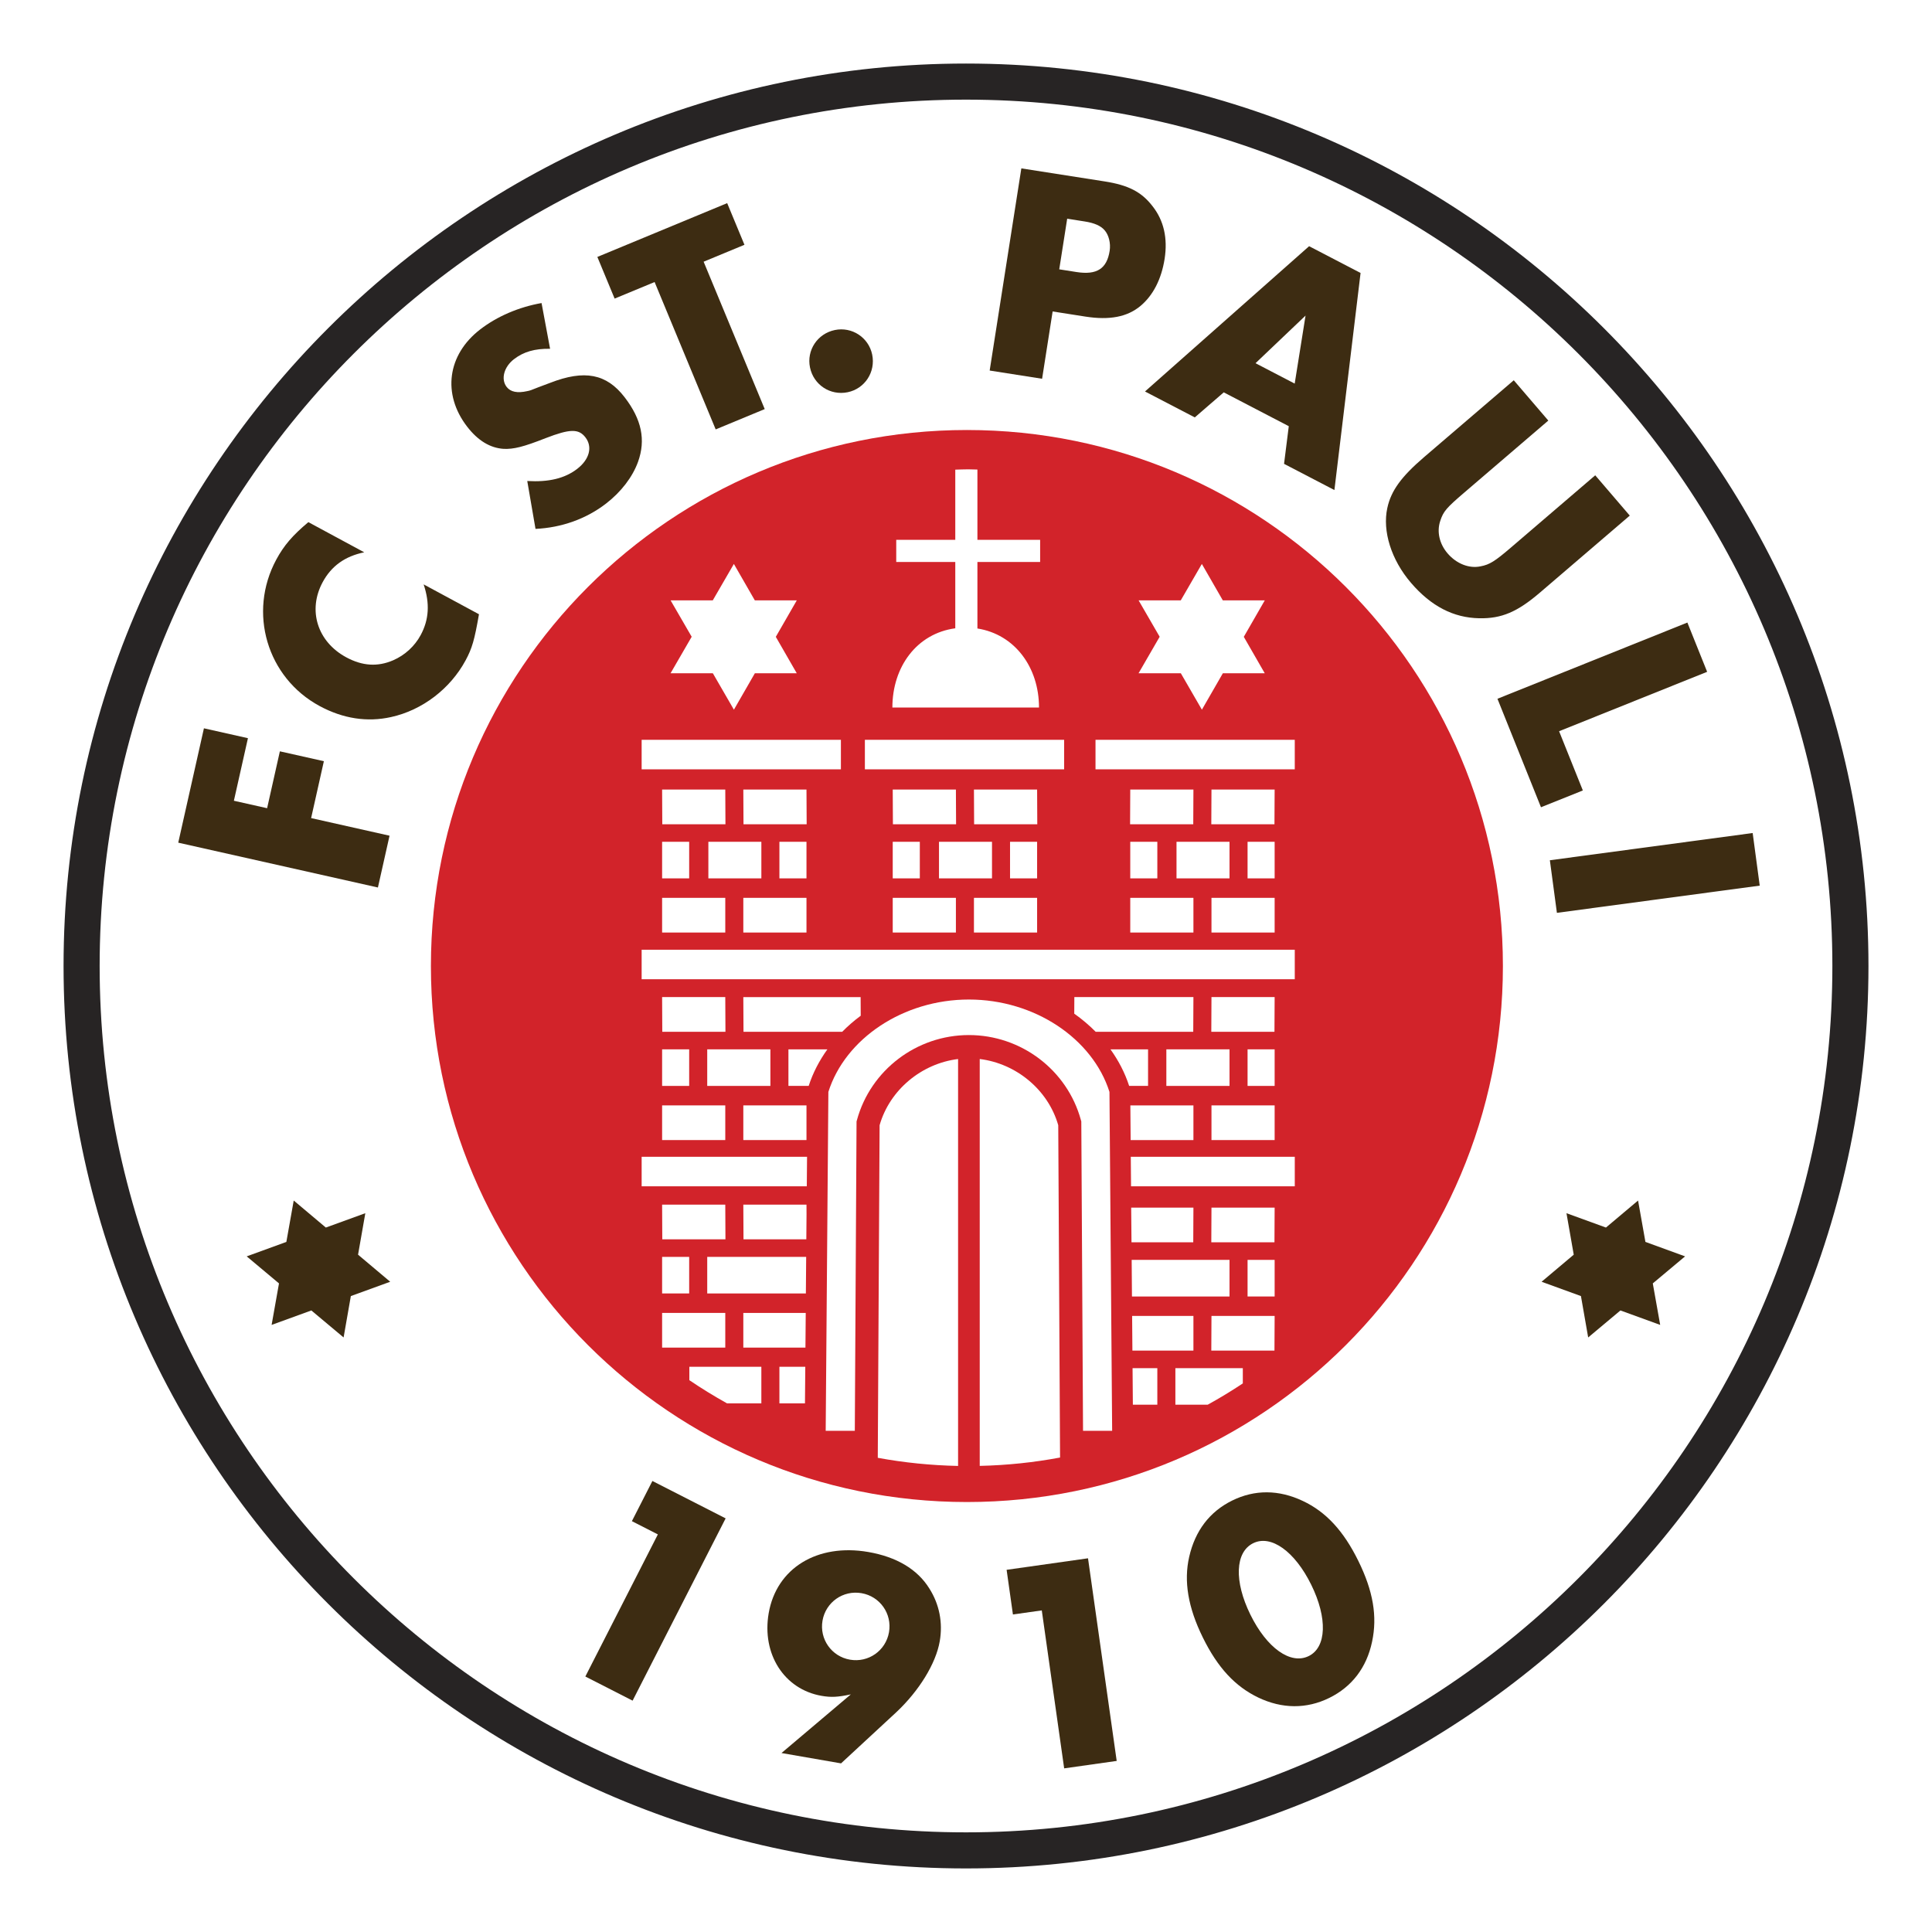
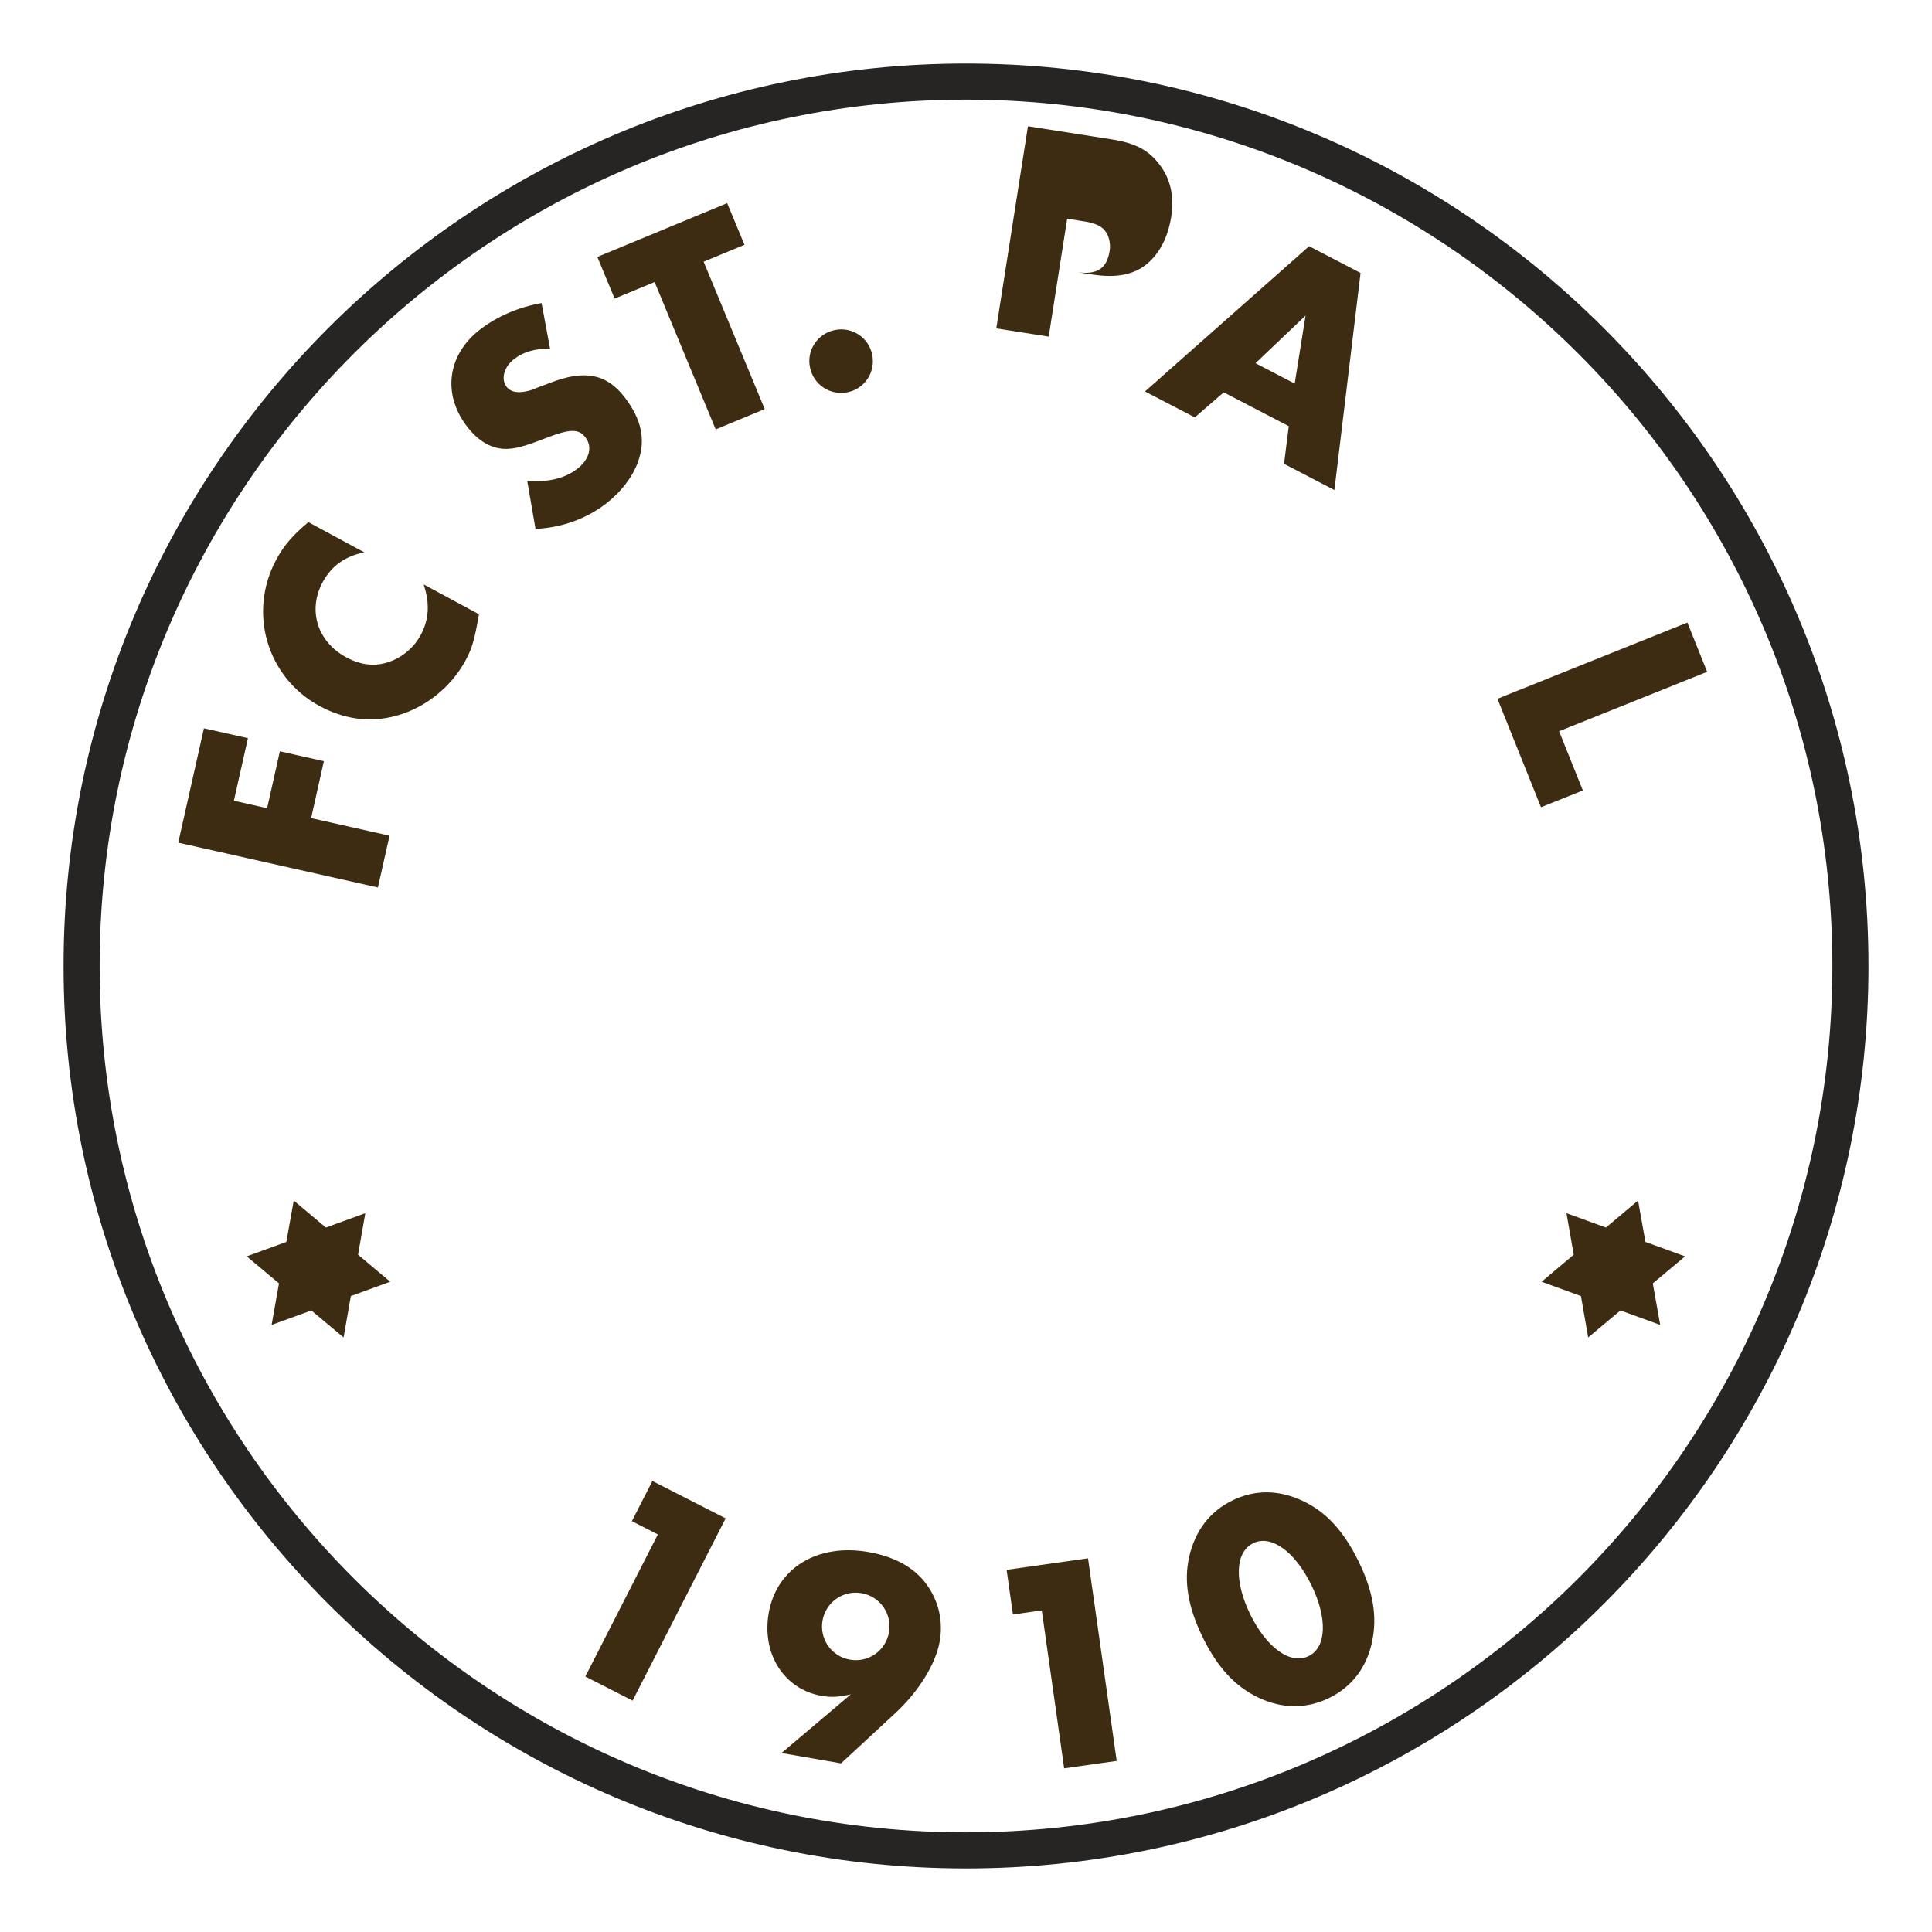
<svg xmlns="http://www.w3.org/2000/svg" version="1.0" id="Layer_1" x="0px" y="0px" width="192.756px" height="192.756px" viewBox="0 0 192.756 192.756" enable-background="new 0 0 192.756 192.756" xml:space="preserve">
  <g>
    <polygon fill-rule="evenodd" clip-rule="evenodd" fill="#FFFFFF" points="0,0 192.756,0 192.756,192.756 0,192.756 0,0  " />
    <path fill-rule="evenodd" clip-rule="evenodd" fill="#FFFFFF" d="M2.834,96.377c0,51.58,41.964,93.542,93.543,93.542   c51.58,0,93.543-41.963,93.543-93.542c0-51.579-41.963-93.542-93.543-93.542C44.798,2.836,2.834,44.799,2.834,96.377L2.834,96.377z   " />
-     <path fill-rule="evenodd" clip-rule="evenodd" fill="#D2232A" d="M149.945,96.381c0,29.533-23.941,53.477-53.476,53.477   c-29.533,0-53.477-23.943-53.477-53.477c0-29.536,23.944-53.479,53.477-53.479C126.004,42.902,149.945,66.845,149.945,96.381   L149.945,96.381z" />
    <path fill-rule="evenodd" clip-rule="evenodd" fill="#272424" d="M6.341,96.377c0,49.648,40.39,90.037,90.037,90.037   s90.039-40.389,90.039-90.037c0-49.646-40.392-90.037-90.039-90.037S6.341,46.732,6.341,96.377L6.341,96.377z M9.942,96.377   c0-47.661,38.775-86.436,86.436-86.436c47.662,0,86.438,38.775,86.438,86.436c0,47.662-38.776,86.437-86.438,86.437   C48.717,182.814,9.942,144.039,9.942,96.377L9.942,96.377z" />
    <polygon fill-rule="evenodd" clip-rule="evenodd" fill="#3D2C12" points="38.931,127.881 35.723,125.18 36.448,121.041    32.509,122.473 29.305,119.777 28.57,123.906 24.614,125.348 27.835,128.045 27.099,132.186 31.063,130.744 34.281,133.438    35.004,129.309 38.931,127.881  " />
    <polygon fill-rule="evenodd" clip-rule="evenodd" fill="#3D2C12" points="153.805,127.881 157.731,129.309 158.453,133.438    161.671,130.744 165.637,132.186 164.899,128.045 168.121,125.348 164.164,123.906 163.43,119.777 160.226,122.473    156.287,121.041 157.012,125.18 153.805,127.881  " />
    <polygon fill-rule="evenodd" clip-rule="evenodd" fill="#3D2C12" points="23.335,79.891 26.65,80.635 27.923,74.96 32.313,75.945    31.041,81.621 38.865,83.378 37.705,88.546 17.784,84.073 20.346,72.663 24.737,73.649 23.335,79.891  " />
    <path fill-rule="evenodd" clip-rule="evenodd" fill="#3D2C12" d="M36.34,55.104c-1.917,0.392-3.276,1.363-4.148,2.979   c-1.512,2.802-0.529,5.941,2.353,7.497c1.616,0.873,3.133,0.962,4.676,0.299c1.18-0.511,2.154-1.413,2.75-2.517   c0.828-1.535,0.934-3.148,0.295-5.058l5.521,2.98c-0.45,2.576-0.682,3.389-1.336,4.602c-1.526,2.828-4.319,4.973-7.437,5.655   c-2.372,0.528-4.784,0.165-7.128-1.101c-5.252-2.835-7.17-9.333-4.32-14.612c0.756-1.4,1.609-2.401,3.199-3.734L36.34,55.104   L36.34,55.104z" />
    <path fill-rule="evenodd" clip-rule="evenodd" fill="#3D2C12" d="M54.882,34.798c-1.524-0.023-2.636,0.292-3.604,1.039   c-0.996,0.766-1.328,1.989-0.73,2.765c0.392,0.509,1.075,0.641,2.062,0.419c0.269-0.052,0.361-0.084,1.097-0.382l1.169-0.438   c3.448-1.344,5.639-0.907,7.435,1.421c1.718,2.231,2.131,4.269,1.345,6.459c-0.543,1.501-1.676,2.992-3.202,4.169   c-1.964,1.514-4.415,2.396-7.026,2.517l-0.823-4.777c2.145,0.125,3.743-0.257,4.981-1.21c1.236-0.953,1.551-2.2,0.821-3.146   c-0.672-0.872-1.548-0.855-3.96,0.077c-2.254,0.887-3.2,1.113-4.199,1.072c-1.342-0.087-2.557-0.812-3.642-2.218   c-2.504-3.249-1.973-7.174,1.301-9.697c1.697-1.308,3.845-2.229,6.124-2.633L54.882,34.798L54.882,34.798z" />
    <polygon fill-rule="evenodd" clip-rule="evenodd" fill="#3D2C12" points="76.296,40.815 71.404,42.842 65.31,28.139 61.321,29.791    59.598,25.634 72.551,20.267 74.274,24.423 70.201,26.111 76.296,40.815  " />
    <path fill-rule="evenodd" clip-rule="evenodd" fill="#3D2C12" d="M87.018,35.376c0.359,1.738-0.735,3.402-2.442,3.756   c-1.739,0.36-3.404-0.733-3.763-2.473c-0.354-1.708,0.74-3.372,2.478-3.732C85,32.575,86.663,33.667,87.018,35.376L87.018,35.376z" />
-     <path fill-rule="evenodd" clip-rule="evenodd" fill="#3D2C12" d="M105.681,26.871l0.792-5.05l1.754,0.275   c0.968,0.151,1.604,0.437,1.971,0.866c0.424,0.469,0.633,1.308,0.513,2.064c-0.278,1.783-1.277,2.433-3.306,2.115L105.681,26.871   L105.681,26.871z M105.022,31.074l3.267,0.512c2.42,0.378,4.178,0.035,5.495-1.06c1.248-1.044,2.087-2.648,2.411-4.704   c0.32-2.056-0.084-3.824-1.195-5.236c-1.104-1.444-2.426-2.115-4.783-2.485l-8.317-1.302l-3.16,20.17l5.231,0.82L105.022,31.074   L105.022,31.074z" />
+     <path fill-rule="evenodd" clip-rule="evenodd" fill="#3D2C12" d="M105.681,26.871l0.792-5.05l1.754,0.275   c0.968,0.151,1.604,0.437,1.971,0.866c0.424,0.469,0.633,1.308,0.513,2.064c-0.278,1.783-1.277,2.433-3.306,2.115L105.681,26.871   L105.681,26.871z l3.267,0.512c2.42,0.378,4.178,0.035,5.495-1.06c1.248-1.044,2.087-2.648,2.411-4.704   c0.32-2.056-0.084-3.824-1.195-5.236c-1.104-1.444-2.426-2.115-4.783-2.485l-8.317-1.302l-3.16,20.17l5.231,0.82L105.022,31.074   L105.022,31.074z" />
    <path fill-rule="evenodd" clip-rule="evenodd" fill="#3D2C12" d="M129.172,38.272l-3.91-2.034l4.993-4.752L129.172,38.272   L129.172,38.272z M128.582,42.521l-0.472,3.757l5.024,2.614l2.61-21.658l-5.134-2.67l-16.375,14.494l4.97,2.586l2.888-2.499   L128.582,42.521L128.582,42.521z" />
-     <path fill-rule="evenodd" clip-rule="evenodd" fill="#3D2C12" d="M146.085,49.15c-1.767,1.515-2.076,1.86-2.388,2.812   c-0.366,1.08-0.089,2.294,0.727,3.247c0.896,1.046,2.163,1.533,3.288,1.295c0.901-0.17,1.428-0.498,3.054-1.893l8.391-7.19   l3.446,4.021l-8.949,7.669c-2.276,1.953-3.848,2.613-6.06,2.573c-2.579-0.046-4.812-1.195-6.826-3.542   c-1.971-2.301-2.856-5.169-2.356-7.454c0.372-1.729,1.392-3.127,3.668-5.08l8.949-7.669l3.446,4.021L146.085,49.15L146.085,49.15z" />
    <polygon fill-rule="evenodd" clip-rule="evenodd" fill="#3D2C12" points="155.551,72.955 157.921,78.864 153.744,80.54    149.401,69.716 168.35,62.112 170.322,67.027 155.551,72.955  " />
-     <polygon fill-rule="evenodd" clip-rule="evenodd" fill="#3D2C12" points="155.333,91.075 154.63,85.827 174.864,83.111    175.568,88.359 155.333,91.075  " />
    <polygon fill-rule="evenodd" clip-rule="evenodd" fill="#3D2C12" points="63.044,151.766 65.09,147.758 72.397,151.488    63.115,169.674 58.399,167.266 65.635,153.088 63.044,151.766  " />
    <path fill-rule="evenodd" clip-rule="evenodd" fill="#3D2C12" d="M85.955,158.951c1.839,0.318,3.061,2.051,2.741,3.893   c-0.318,1.84-2.052,3.061-3.891,2.742c-1.841-0.318-3.062-2.053-2.743-3.893S84.113,158.631,85.955,158.951L85.955,158.951z    M83.911,175.932l5.514-5.104c2.263-2.123,3.946-4.844,4.333-7.076c0.324-1.869-0.04-3.703-1.042-5.275   c-1.19-1.916-3.276-3.146-6.08-3.633c-5.098-0.883-9.165,1.611-9.944,6.105c-0.705,4.072,1.541,7.6,5.28,8.246   c0.966,0.168,1.625,0.127,2.916-0.146L77.97,174.9L83.911,175.932L83.911,175.932z" />
    <polygon fill-rule="evenodd" clip-rule="evenodd" fill="#3D2C12" points="101.06,161.076 100.43,156.621 108.551,155.471    111.413,175.688 106.172,176.43 103.939,160.67 101.06,161.076  " />
    <path fill-rule="evenodd" clip-rule="evenodd" fill="#3D2C12" d="M125.032,153.965c1.784-0.879,4.155,0.822,5.79,4.146   c1.636,3.322,1.536,6.238-0.251,7.115c-1.813,0.891-4.184-0.807-5.819-4.131C123.117,157.773,123.22,154.857,125.032,153.965   L125.032,153.965z M122.937,149.709c-2.251,1.107-3.701,3.014-4.293,5.625c-0.55,2.42-0.116,5.037,1.357,8.029   c1.486,3.023,3.228,4.896,5.546,6.006c2.362,1.125,4.8,1.154,7.078,0.031c2.252-1.107,3.729-3.027,4.268-5.611   c0.536-2.516,0.114-5.037-1.373-8.059c-1.473-2.994-3.228-4.895-5.532-5.977C127.586,148.615,125.188,148.602,122.937,149.709   L122.937,149.709z" />
    <polygon fill-rule="evenodd" clip-rule="evenodd" fill="#FFFFFF" points="80.463,113.744 74.161,113.744 74.161,110.285    80.463,110.285 80.463,113.744  " />
    <polygon fill-rule="evenodd" clip-rule="evenodd" fill="#FFFFFF" points="79.493,67.172 77.402,63.537 79.498,59.896    75.308,59.896 73.219,56.265 71.115,59.896 66.904,59.896 69.009,63.53 66.901,67.172 71.121,67.172 73.222,70.805 75.313,67.172    79.493,67.172  " />
    <polygon fill-rule="evenodd" clip-rule="evenodd" fill="#FFFFFF" points="126.184,67.172 124.094,63.537 126.189,59.896    121.999,59.896 119.909,56.265 117.807,59.896 113.597,59.896 115.7,63.53 113.593,67.172 117.812,67.172 119.913,70.805    122.005,67.172 126.184,67.172  " />
    <polygon fill-rule="evenodd" clip-rule="evenodd" fill="#FFFFFF" points="72.378,82.237 66.076,82.237 66.059,78.775    72.361,78.775 72.378,82.237  " />
-     <polygon fill-rule="evenodd" clip-rule="evenodd" fill="#FFFFFF" points="80.481,82.237 74.179,82.237 74.161,78.775    80.463,78.775 80.481,82.237  " />
    <polygon fill-rule="evenodd" clip-rule="evenodd" fill="#FFFFFF" points="72.361,93.039 66.059,93.039 66.059,89.578    72.361,89.578 72.361,93.039  " />
    <polygon fill-rule="evenodd" clip-rule="evenodd" fill="#FFFFFF" points="80.463,93.039 74.161,93.039 74.161,89.578    80.463,89.578 80.463,93.039  " />
    <polygon fill-rule="evenodd" clip-rule="evenodd" fill="#FFFFFF" points="72.378,102.943 66.076,102.943 66.059,99.48    72.361,99.48 72.378,102.943  " />
    <polygon fill-rule="evenodd" clip-rule="evenodd" fill="#FFFFFF" points="72.361,113.744 66.059,113.744 66.059,110.285    72.361,110.285 72.361,113.744  " />
    <polygon fill-rule="evenodd" clip-rule="evenodd" fill="#FFFFFF" points="70.56,108.342 76.862,108.342 76.862,104.693    70.56,104.693 70.56,108.342  " />
    <polygon fill-rule="evenodd" clip-rule="evenodd" fill="#FFFFFF" points="66.059,108.342 68.759,108.342 68.759,104.693    66.059,104.693 66.059,108.342  " />
    <polygon fill-rule="evenodd" clip-rule="evenodd" fill="#FFFFFF" points="72.378,123.648 66.076,123.648 66.059,120.188    72.361,120.188 72.378,123.648  " />
    <polygon fill-rule="evenodd" clip-rule="evenodd" fill="#FFFFFF" points="66.059,134.451 72.361,134.451 72.361,130.99    66.059,130.99 66.059,134.451  " />
    <polygon fill-rule="evenodd" clip-rule="evenodd" fill="#FFFFFF" points="66.059,129.047 68.759,129.047 68.759,125.4    66.059,125.4 66.059,129.047  " />
    <polygon fill-rule="evenodd" clip-rule="evenodd" fill="#FFFFFF" points="120.852,134.75 127.153,134.75 127.171,131.289    120.869,131.289 120.852,134.75  " />
    <polygon fill-rule="evenodd" clip-rule="evenodd" fill="#FFFFFF" points="120.852,82.237 127.153,82.237 127.171,78.775    120.869,78.775 120.852,82.237  " />
    <polygon fill-rule="evenodd" clip-rule="evenodd" fill="#FFFFFF" points="112.749,82.237 119.051,82.237 119.068,78.775    112.766,78.775 112.749,82.237  " />
    <polygon fill-rule="evenodd" clip-rule="evenodd" fill="#FFFFFF" points="120.869,93.039 127.171,93.039 127.171,89.578    120.869,89.578 120.869,93.039  " />
    <polygon fill-rule="evenodd" clip-rule="evenodd" fill="#FFFFFF" points="112.766,93.039 119.068,93.039 119.068,89.578    112.766,89.578 112.766,93.039  " />
    <polygon fill-rule="evenodd" clip-rule="evenodd" fill="#FFFFFF" points="120.852,102.943 127.153,102.943 127.171,99.48    120.869,99.48 120.852,102.943  " />
    <polygon fill-rule="evenodd" clip-rule="evenodd" fill="#FFFFFF" points="120.869,113.744 127.171,113.744 127.171,110.285    120.869,110.285 120.869,113.744  " />
    <polygon fill-rule="evenodd" clip-rule="evenodd" fill="#FFFFFF" points="122.669,108.342 116.367,108.342 116.367,104.693    122.669,104.693 122.669,108.342  " />
    <polygon fill-rule="evenodd" clip-rule="evenodd" fill="#FFFFFF" points="127.171,108.342 124.47,108.342 124.47,104.693    127.171,104.693 127.171,108.342  " />
    <polygon fill-rule="evenodd" clip-rule="evenodd" fill="#FFFFFF" points="120.852,123.947 127.153,123.947 127.171,120.488    120.869,120.488 120.852,123.947  " />
    <polygon fill-rule="evenodd" clip-rule="evenodd" fill="#FFFFFF" points="127.171,129.35 124.47,129.35 124.47,125.699    127.171,125.699 127.171,129.35  " />
    <polygon fill-rule="evenodd" clip-rule="evenodd" fill="#FFFFFF" points="95.388,82.237 89.086,82.237 89.068,78.775    95.371,78.775 95.388,82.237  " />
    <polygon fill-rule="evenodd" clip-rule="evenodd" fill="#FFFFFF" points="103.49,82.237 97.188,82.237 97.171,78.775    103.473,78.775 103.49,82.237  " />
    <polygon fill-rule="evenodd" clip-rule="evenodd" fill="#FFFFFF" points="95.371,93.039 89.068,93.039 89.068,89.578    95.371,89.578 95.371,93.039  " />
    <polygon fill-rule="evenodd" clip-rule="evenodd" fill="#FFFFFF" points="103.473,93.039 97.171,93.039 97.171,89.578    103.473,89.578 103.473,93.039  " />
    <polygon fill-rule="evenodd" clip-rule="evenodd" fill="#FFFFFF" points="98.972,87.635 93.684,87.635 93.684,83.986    98.972,83.986 98.972,87.635  " />
    <polygon fill-rule="evenodd" clip-rule="evenodd" fill="#FFFFFF" points="103.473,87.635 100.772,87.635 100.772,83.986    103.473,83.986 103.473,87.635  " />
    <polygon fill-rule="evenodd" clip-rule="evenodd" fill="#FFFFFF" points="91.77,87.635 89.068,87.635 89.068,83.986 91.77,83.986    91.77,87.635  " />
    <polygon fill-rule="evenodd" clip-rule="evenodd" fill="#FFFFFF" points="122.669,87.635 117.381,87.635 117.381,83.986    122.669,83.986 122.669,87.635  " />
    <polygon fill-rule="evenodd" clip-rule="evenodd" fill="#FFFFFF" points="127.171,87.635 124.47,87.635 124.47,83.986    127.171,83.986 127.171,87.635  " />
    <polygon fill-rule="evenodd" clip-rule="evenodd" fill="#FFFFFF" points="115.467,87.635 112.766,87.635 112.766,83.986    115.467,83.986 115.467,87.635  " />
    <polygon fill-rule="evenodd" clip-rule="evenodd" fill="#FFFFFF" points="75.961,87.635 70.674,87.635 70.674,83.986    75.961,83.986 75.961,87.635  " />
    <polygon fill-rule="evenodd" clip-rule="evenodd" fill="#FFFFFF" points="80.463,87.635 77.762,87.635 77.762,83.986    80.463,83.986 80.463,87.635  " />
    <polygon fill-rule="evenodd" clip-rule="evenodd" fill="#FFFFFF" points="68.759,87.635 66.059,87.635 66.059,83.986    68.759,83.986 68.759,87.635  " />
    <polygon fill-rule="evenodd" clip-rule="evenodd" fill="#FFFFFF" points="83.897,76.756 64.017,76.756 64.017,73.811    83.897,73.811 83.897,76.756  " />
    <polygon fill-rule="evenodd" clip-rule="evenodd" fill="#FFFFFF" points="129.179,97.699 64.017,97.699 64.017,94.755    129.179,94.755 129.179,97.699  " />
    <polygon fill-rule="evenodd" clip-rule="evenodd" fill="#FFFFFF" points="129.179,76.756 109.299,76.756 109.299,73.811    129.179,73.811 129.179,76.756  " />
-     <polygon fill-rule="evenodd" clip-rule="evenodd" fill="#FFFFFF" points="106.169,76.756 86.289,76.756 86.289,73.811    106.169,73.811 106.169,76.756  " />
    <path fill-rule="evenodd" clip-rule="evenodd" fill="#FFFFFF" d="M85.875,101.34l-0.01-1.859H74.161l0.018,3.463h9.845   C84.592,102.367,85.21,101.83,85.875,101.34L85.875,101.34z" />
    <polygon fill-rule="evenodd" clip-rule="evenodd" fill="#FFFFFF" points="112.996,136.502 113.026,140.148 115.467,140.148    115.467,136.502 112.996,136.502  " />
    <polygon fill-rule="evenodd" clip-rule="evenodd" fill="#FFFFFF" points="112.952,131.289 112.98,134.75 119.068,134.75    119.068,131.289 112.952,131.289  " />
    <polygon fill-rule="evenodd" clip-rule="evenodd" fill="#FFFFFF" points="112.907,125.699 112.936,129.35 122.669,129.35    122.669,125.699 112.907,125.699  " />
    <polygon fill-rule="evenodd" clip-rule="evenodd" fill="#FFFFFF" points="112.858,120.488 112.89,123.947 119.051,123.947    119.068,120.488 112.858,120.488  " />
    <polygon fill-rule="evenodd" clip-rule="evenodd" fill="#FFFFFF" points="112.819,115.414 112.844,118.359 129.18,118.359    129.18,115.414 112.819,115.414  " />
    <polygon fill-rule="evenodd" clip-rule="evenodd" fill="#FFFFFF" points="112.776,110.285 112.805,113.744 119.068,113.744    119.068,110.285 112.776,110.285  " />
    <path fill-rule="evenodd" clip-rule="evenodd" fill="#FFFFFF" d="M110.791,104.693c0.802,1.117,1.44,2.338,1.864,3.648h1.887   v-3.648H110.791L110.791,104.693z" />
    <path fill-rule="evenodd" clip-rule="evenodd" fill="#FFFFFF" d="M107.188,99.48l-0.01,1.654c0.773,0.545,1.487,1.15,2.138,1.809   h9.734l0.018-3.463H107.188L107.188,99.48z" />
    <polygon fill-rule="evenodd" clip-rule="evenodd" fill="#FFFFFF" points="80.344,136.361 77.762,136.361 77.762,140.012    80.312,140.012 80.344,136.361  " />
    <polygon fill-rule="evenodd" clip-rule="evenodd" fill="#FFFFFF" points="80.389,130.99 74.161,130.99 74.161,134.451    80.359,134.451 80.389,130.99  " />
    <polygon fill-rule="evenodd" clip-rule="evenodd" fill="#FFFFFF" points="80.432,125.4 70.56,125.4 70.56,129.047 80.402,129.047    80.432,125.4  " />
    <polygon fill-rule="evenodd" clip-rule="evenodd" fill="#FFFFFF" points="80.468,121.164 80.463,120.188 74.161,120.188    74.179,123.648 80.447,123.648 80.468,121.164  " />
    <polygon fill-rule="evenodd" clip-rule="evenodd" fill="#FFFFFF" points="80.52,115.414 64.017,115.414 64.017,118.359    80.494,118.359 80.52,115.414  " />
    <path fill-rule="evenodd" clip-rule="evenodd" fill="#FFFFFF" d="M82.548,104.693h-3.886v3.648h2.021   C81.107,107.031,81.746,105.811,82.548,104.693L82.548,104.693z" />
    <path fill-rule="evenodd" clip-rule="evenodd" fill="#FFFFFF" d="M85.458,111.889l0.041-0.146c1.366-4.99,5.959-8.475,11.169-8.475   c5.212,0,9.807,3.484,11.173,8.475l0.041,0.146l0.173,30.865h2.905l-0.268-33.814c-1.681-5.314-7.463-9.217-14.024-9.217   c-6.559,0-12.342,3.902-14.021,9.217l-0.267,33.814h2.905L85.458,111.889L85.458,111.889z" />
    <path fill-rule="evenodd" clip-rule="evenodd" fill="#FFFFFF" d="M96.598,46.825c-0.432,0-0.86,0.021-1.289,0.032v7.002h-5.891   v2.209h5.891v6.618c-3.832,0.512-6.276,3.835-6.276,7.904h14.629c0-4.005-2.409-7.295-6.145-7.885v-6.637h6.258v-2.209h-6.258   v-7.012C97.211,46.842,96.906,46.825,96.598,46.825L96.598,46.825z" />
    <path fill-rule="evenodd" clip-rule="evenodd" fill="#FFFFFF" d="M97.748,105.658v40.594c2.73-0.062,5.408-0.344,8.014-0.834   c-0.029-5.674-0.177-32.775-0.181-33.154C104.572,108.729,101.388,106.105,97.748,105.658L97.748,105.658z" />
    <path fill-rule="evenodd" clip-rule="evenodd" fill="#FFFFFF" d="M87.758,112.264c-0.003,0.379-0.152,27.562-0.182,33.182   c2.607,0.48,5.282,0.754,8.012,0.811v-40.598C91.951,106.105,88.768,108.729,87.758,112.264L87.758,112.264z" />
    <path fill-rule="evenodd" clip-rule="evenodd" fill="#FFFFFF" d="M117.268,140.148h3.223c1.201-0.658,2.369-1.371,3.505-2.125   v-1.521h-6.728V140.148L117.268,140.148z" />
    <path fill-rule="evenodd" clip-rule="evenodd" fill="#FFFFFF" d="M75.961,136.361h-7.185v1.34c1.214,0.824,2.471,1.592,3.757,2.311   h3.427V136.361L75.961,136.361z" />
  </g>
</svg>